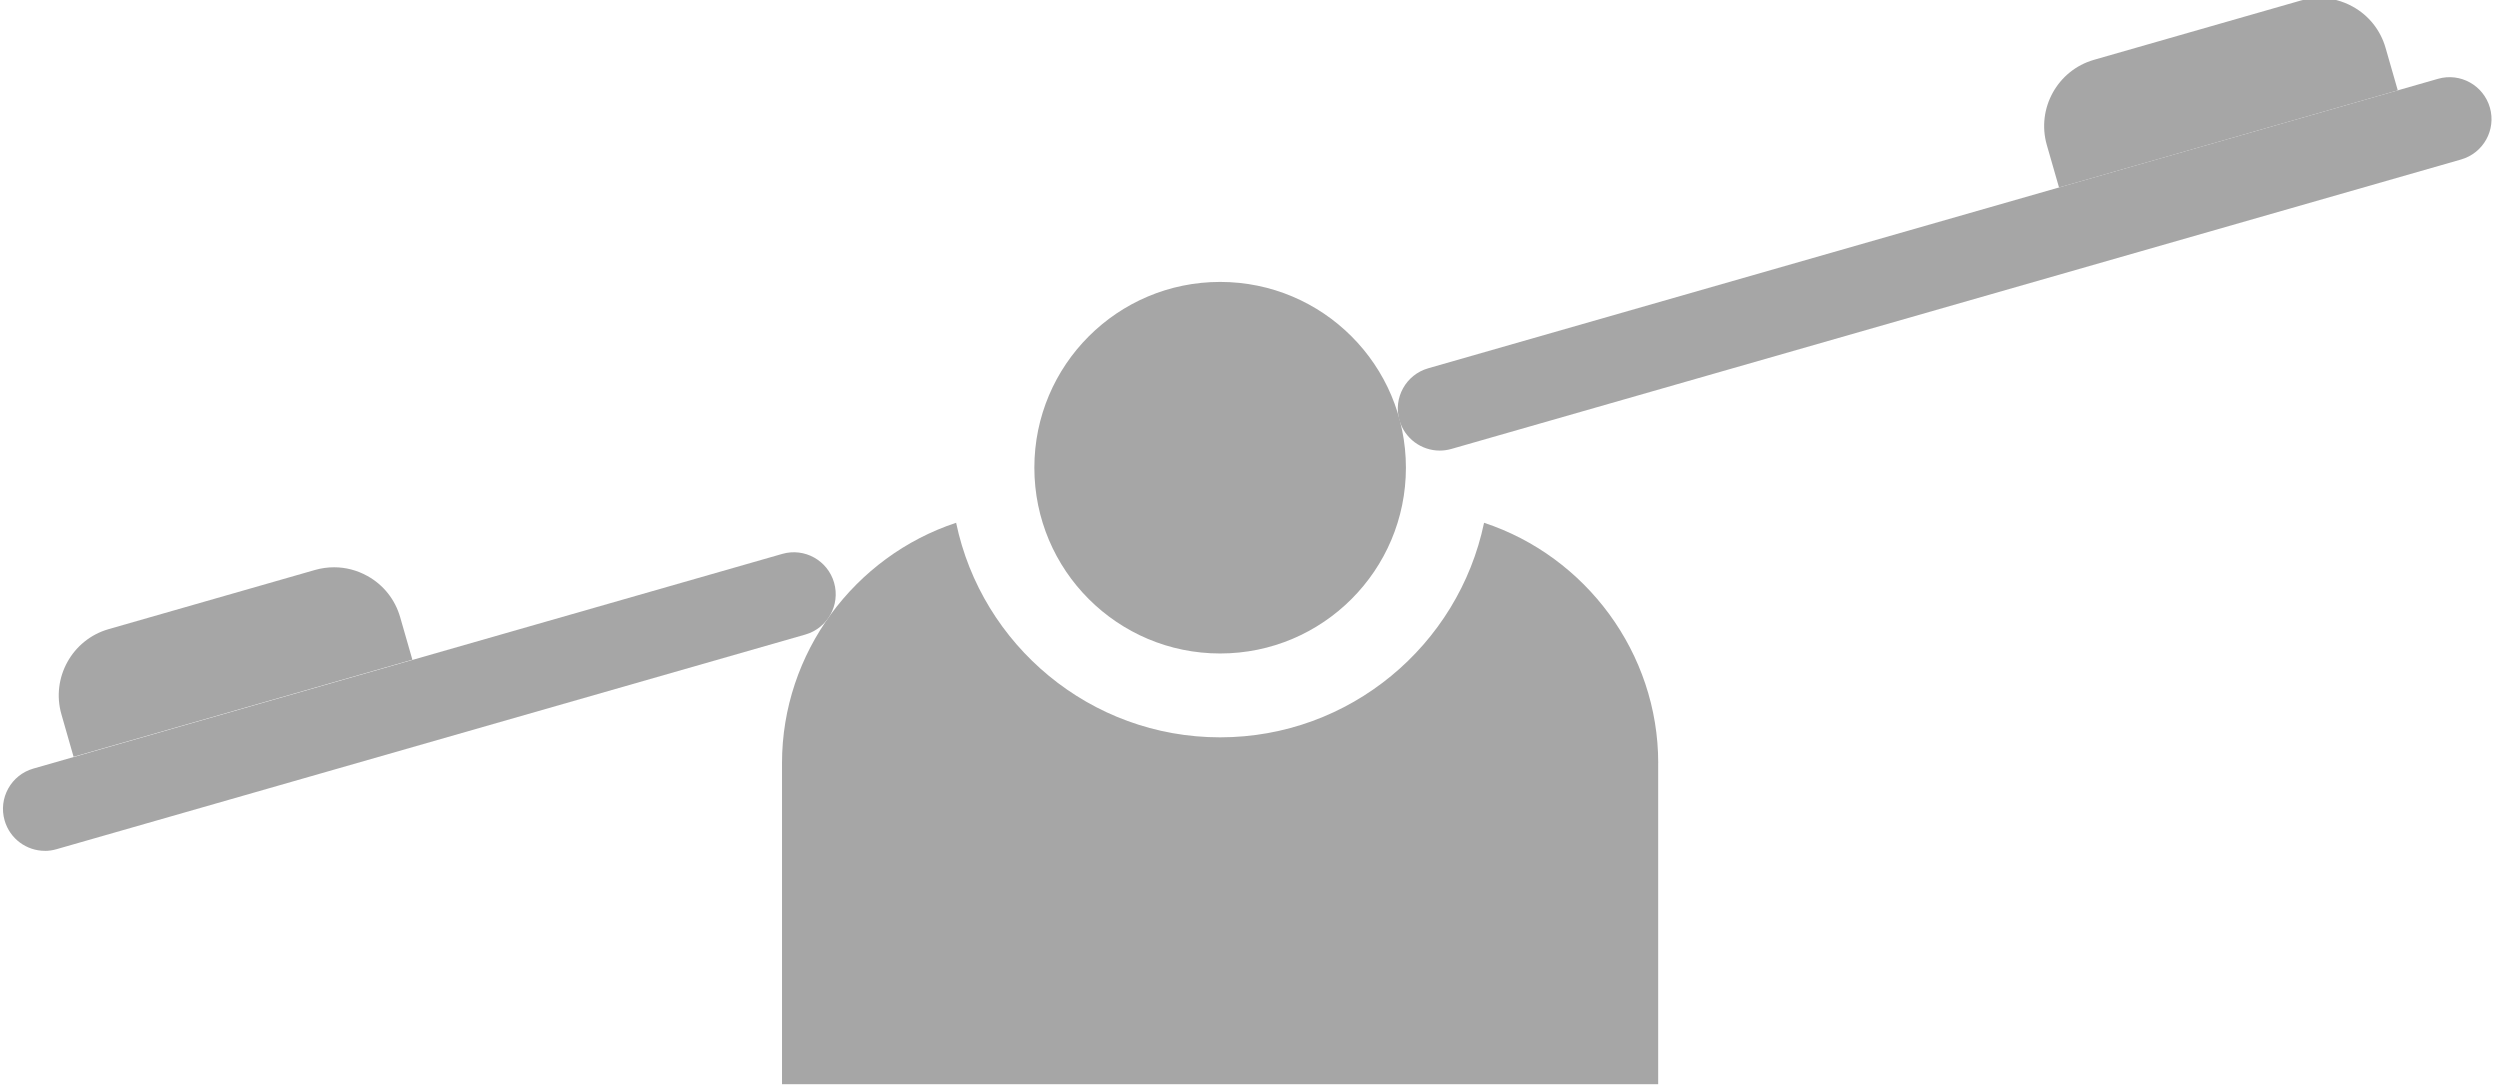
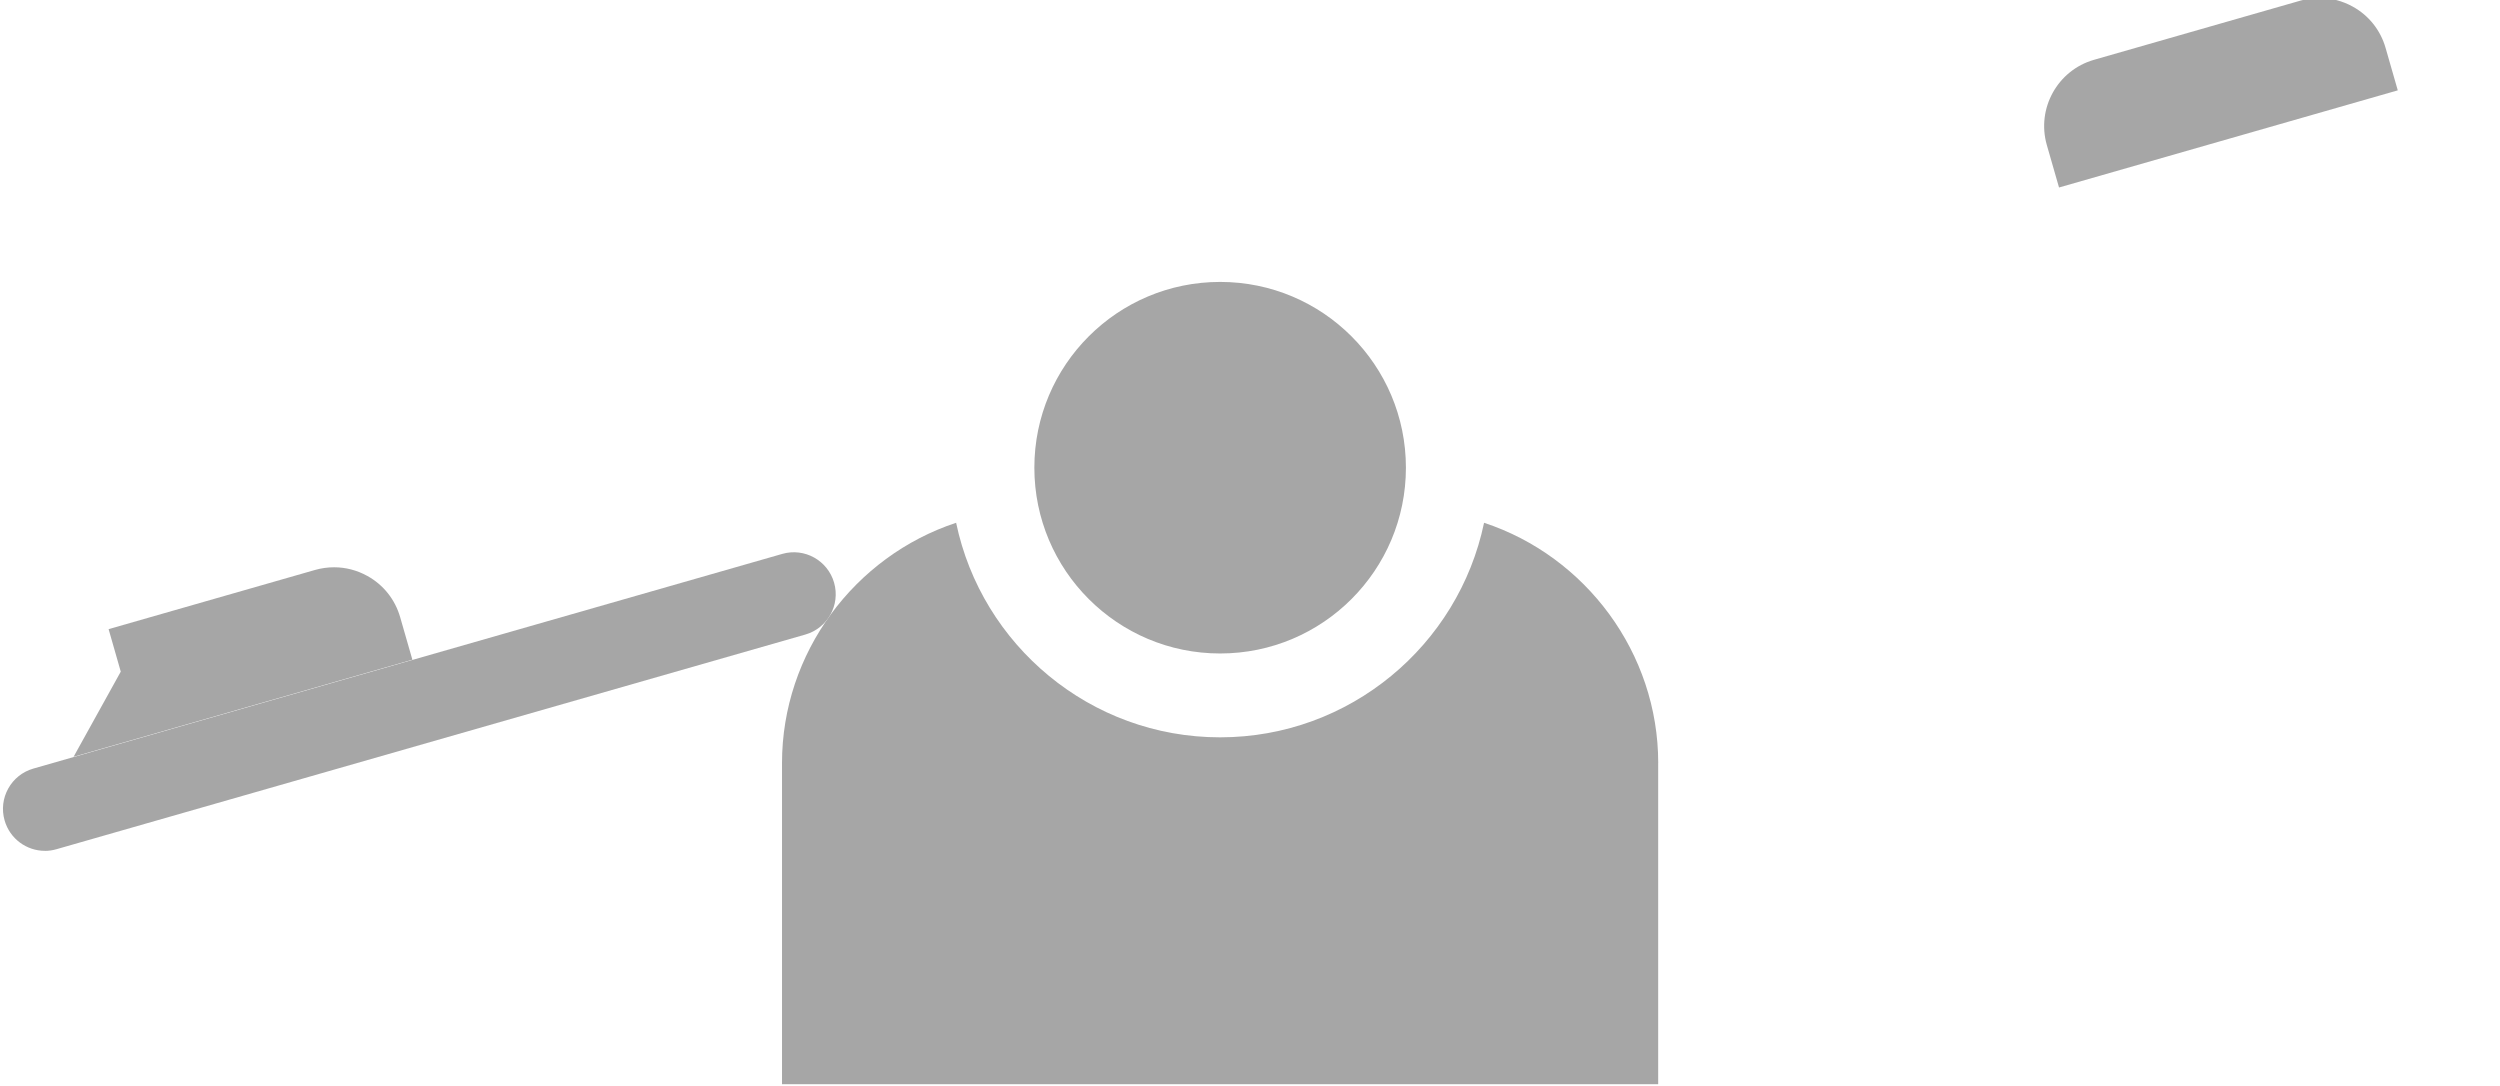
<svg xmlns="http://www.w3.org/2000/svg" data-name="Layer 1" fill="#a6a6a6" height="25.9" preserveAspectRatio="xMidYMid meet" version="1" viewBox="2.6 19.1 59.6 25.9" width="59.6" zoomAndPan="magnify">
  <g id="change1_1">
-     <path d="m36.923,29.842c-.435,0-.835-.286-.961-.725-.152-.531.155-1.085.686-1.237l24.074-6.901c.53-.153,1.084.155,1.237.686.152.531-.155,1.084-.686,1.237l-24.073,6.901c-.092.026-.185.039-.276.039Z" />
-   </g>
+     </g>
  <g id="change1_2">
    <path d="m3.67,39.384c-.435,0-.834-.286-.96-.724-.153-.531.154-1.085.685-1.237l17.854-5.118c.531-.153,1.084.156,1.236.687.152.531-.156,1.084-.687,1.236l-17.851,5.117c-.092.027-.186.04-.277.04Z" />
  </g>
  <g id="change1_3">
    <circle cx="31.688" cy="30.25" r="4.429" />
  </g>
  <g id="change1_4">
    <path d="m42.132,37.292c0-2.626-1.727-4.929-4.152-5.729-.608,2.917-3.198,5.115-6.293,5.115s-5.685-2.198-6.293-5.115c-2.424.8-4.151,3.102-4.151,5.729v7.656h20.888v-7.656Z" />
  </g>
  <g id="change1_5">
-     <path d="m4.354,37.142l8.077-2.315-.291-1.013c-.121-.421-.398-.771-.782-.983-.247-.137-.518-.207-.793-.207-.152,0-.305.021-.455.064h0l-4.921,1.411c-.869.249-1.374,1.16-1.125,2.03l.29,1.013Z" />
+     <path d="m4.354,37.142l8.077-2.315-.291-1.013c-.121-.421-.398-.771-.782-.983-.247-.137-.518-.207-.793-.207-.152,0-.305.021-.455.064h0l-4.921,1.411l.29,1.013Z" />
  </g>
  <g id="change1_6">
    <path d="m51.687,23.57l8.076-2.316-.291-1.013c-.121-.421-.398-.771-.782-.983-.247-.137-.518-.207-.792-.207-.152,0-.305.021-.455.064h0l-4.922,1.411c-.869.249-1.374,1.16-1.125,2.03l.291,1.013Z" />
  </g>
</svg>